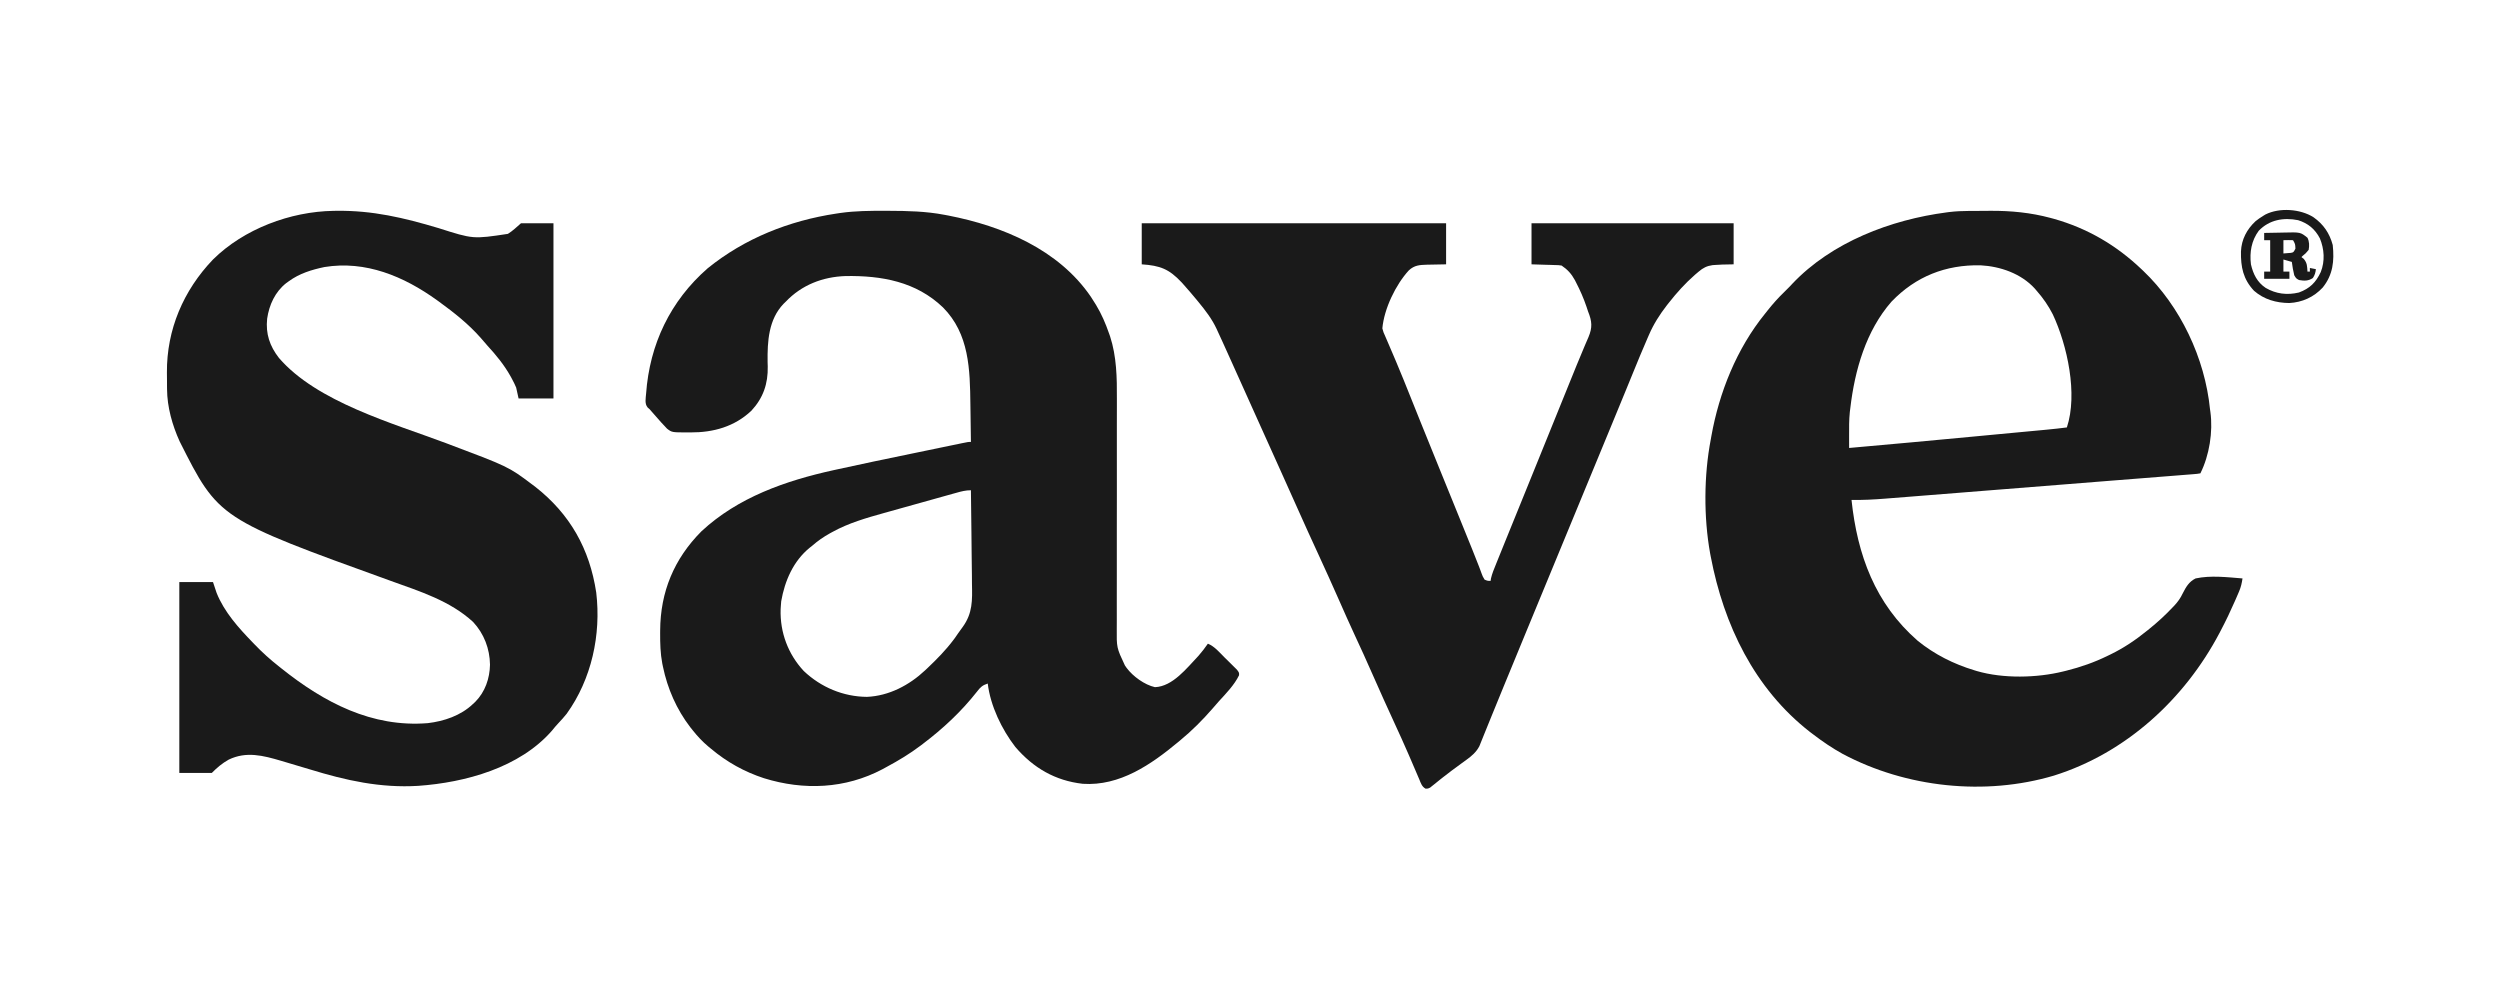
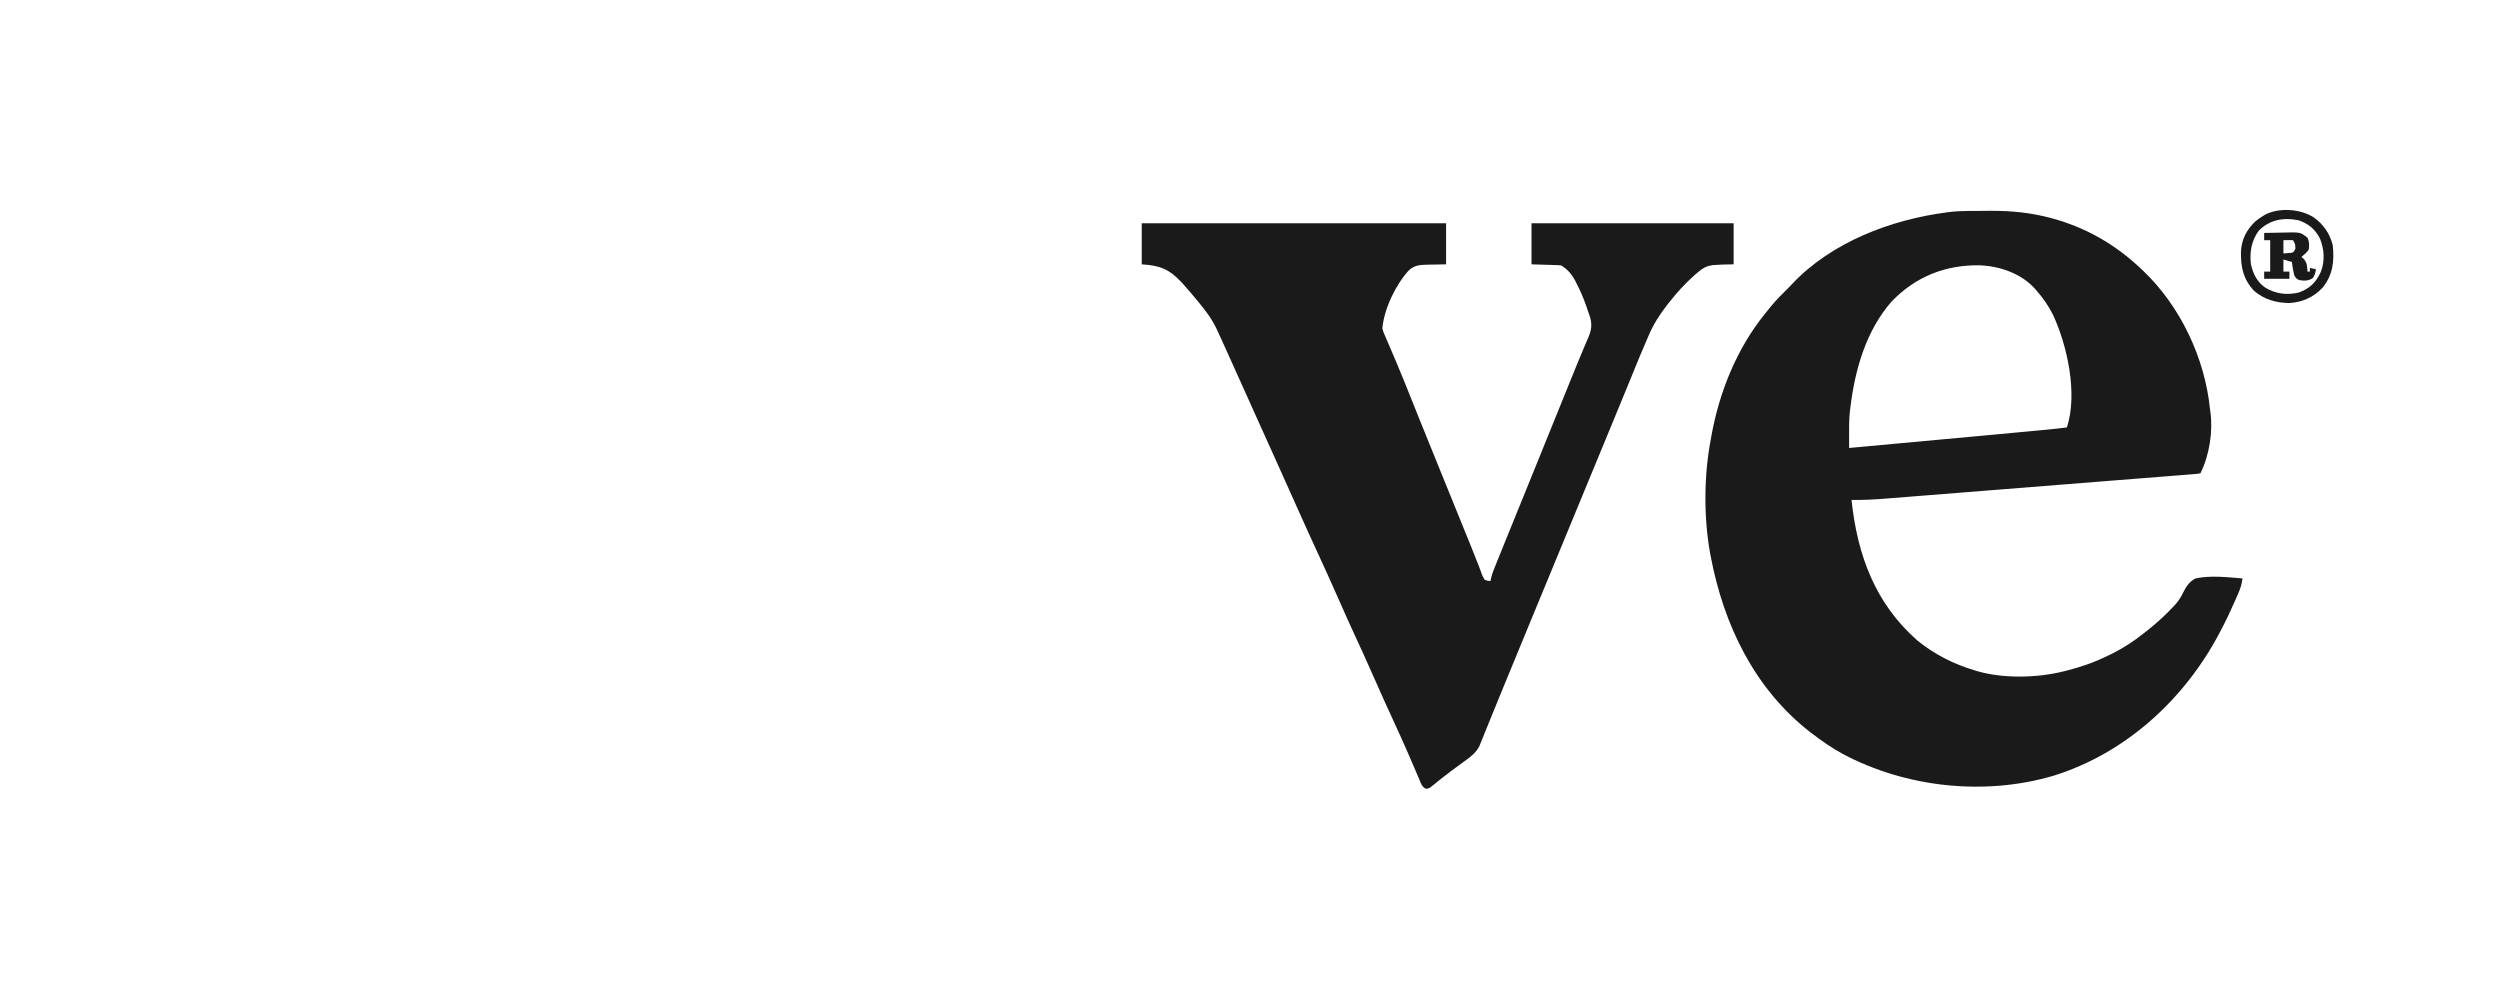
<svg xmlns="http://www.w3.org/2000/svg" width="150" height="60" viewBox="0 0 150 60" fill="none">
-   <path d="M53.094 12.649C53.209 12.649 53.209 12.649 53.326 12.649C54.453 12.653 55.556 12.676 56.667 12.889C56.745 12.903 56.823 12.918 56.904 12.933C60.151 13.565 63.51 14.965 65.45 17.803C65.532 17.927 65.611 18.053 65.689 18.18C65.728 18.242 65.728 18.242 65.767 18.305C66.094 18.845 66.335 19.409 66.542 20.006C66.562 20.062 66.582 20.118 66.603 20.176C67 21.391 67.02 22.668 67.013 23.933C67.013 24.098 67.013 24.262 67.013 24.427C67.013 24.778 67.013 25.129 67.011 25.48C67.01 26.036 67.01 26.591 67.011 27.147C67.012 27.927 67.012 28.706 67.012 29.485C67.012 29.534 67.012 29.584 67.012 29.634C67.011 30.334 67.01 31.035 67.009 31.735C67.009 31.784 67.009 31.834 67.009 31.884C67.009 31.959 67.009 31.959 67.009 32.034C67.007 32.859 67.008 33.683 67.009 34.508C67.01 35.06 67.009 35.612 67.007 36.164C67.006 36.507 67.007 36.851 67.008 37.194C67.008 37.353 67.008 37.511 67.006 37.67C66.995 38.863 66.995 38.863 67.494 39.925C67.529 39.975 67.564 40.026 67.6 40.078C67.978 40.585 68.678 41.092 69.298 41.23C70.368 41.187 71.209 40.082 71.906 39.352C72.112 39.12 72.296 38.874 72.474 38.62C72.879 38.789 73.162 39.136 73.467 39.441C73.58 39.553 73.693 39.664 73.807 39.775C73.878 39.846 73.95 39.917 74.021 39.988C74.086 40.052 74.151 40.117 74.218 40.183C74.351 40.36 74.351 40.36 74.343 40.516C74.064 41.094 73.561 41.611 73.131 42.079C73.001 42.221 72.877 42.365 72.754 42.512C72.164 43.192 71.51 43.848 70.814 44.419C70.777 44.45 70.741 44.48 70.703 44.512C69.067 45.873 67.186 47.176 64.967 47.028C63.316 46.842 62.002 46.08 60.92 44.817C60.104 43.761 59.424 42.347 59.265 41.012C58.952 41.111 58.816 41.236 58.62 41.497C57.678 42.696 56.58 43.719 55.367 44.636C55.306 44.683 55.306 44.683 55.243 44.731C54.594 45.221 53.917 45.631 53.202 46.014C53.119 46.059 53.035 46.105 52.95 46.152C50.718 47.332 48.231 47.435 45.838 46.693C44.661 46.308 43.611 45.723 42.663 44.926C42.608 44.881 42.552 44.835 42.495 44.788C42.154 44.5 41.858 44.188 41.581 43.839C41.526 43.77 41.471 43.701 41.414 43.63C40.596 42.565 40.047 41.313 39.776 39.997C39.763 39.934 39.75 39.871 39.736 39.806C39.622 39.2 39.606 38.6 39.609 37.986C39.609 37.935 39.609 37.883 39.61 37.831C39.621 35.513 40.443 33.532 42.086 31.879C44.279 29.839 47.14 28.842 50.015 28.21C50.069 28.198 50.124 28.186 50.18 28.174C51.69 27.839 53.204 27.527 54.718 27.214C55.024 27.151 55.33 27.088 55.636 27.024C55.931 26.963 56.227 26.901 56.523 26.84C56.663 26.811 56.804 26.782 56.944 26.753C57.138 26.713 57.332 26.673 57.525 26.633C57.583 26.621 57.64 26.609 57.7 26.596C58.094 26.515 58.094 26.515 58.255 26.515C58.248 25.96 58.24 25.404 58.232 24.849C58.229 24.66 58.226 24.472 58.224 24.284C58.198 22.161 58.16 20.036 56.578 18.444C54.965 16.898 52.904 16.53 50.736 16.563C49.361 16.609 48.099 17.096 47.139 18.107C47.077 18.167 47.077 18.167 47.014 18.228C46.111 19.17 46.04 20.49 46.056 21.718C46.059 21.808 46.061 21.898 46.064 21.99C46.086 23.023 45.792 23.88 45.081 24.645C44.071 25.6 42.803 25.951 41.436 25.945C41.374 25.945 41.312 25.945 41.247 25.945C40.315 25.944 40.315 25.944 40.02 25.718C39.935 25.626 39.935 25.626 39.848 25.532C39.787 25.467 39.726 25.402 39.663 25.335C39.262 24.886 39.262 24.886 39.088 24.681C38.985 24.556 38.985 24.556 38.861 24.452C38.665 24.224 38.746 23.9 38.766 23.616C38.977 20.658 40.22 18.057 42.455 16.102C44.674 14.301 47.359 13.24 50.17 12.816C50.256 12.803 50.342 12.79 50.43 12.777C51.317 12.653 52.2 12.645 53.094 12.649ZM57.382 29.568C57.323 29.584 57.264 29.6 57.204 29.617C57.009 29.671 56.815 29.726 56.62 29.78C56.484 29.818 56.348 29.856 56.212 29.894C55.927 29.974 55.641 30.054 55.355 30.134C54.992 30.236 54.629 30.337 54.266 30.438C53.985 30.517 53.703 30.596 53.422 30.674C53.288 30.712 53.155 30.749 53.021 30.786C51.973 31.078 50.917 31.383 49.958 31.911C49.907 31.939 49.856 31.966 49.803 31.995C49.413 32.211 49.063 32.454 48.727 32.749C48.678 32.787 48.63 32.826 48.58 32.865C47.597 33.666 47.086 34.851 46.872 36.079C46.863 36.177 46.856 36.275 46.85 36.373C46.846 36.436 46.842 36.499 46.838 36.564C46.796 37.944 47.285 39.251 48.226 40.26C49.257 41.238 50.596 41.8 52.015 41.812C53.34 41.755 54.555 41.114 55.512 40.215C55.558 40.172 55.604 40.129 55.651 40.084C56.21 39.554 56.745 39.011 57.208 38.394C57.239 38.352 57.27 38.311 57.302 38.268C57.365 38.181 57.426 38.092 57.485 38.002C57.574 37.869 57.668 37.741 57.765 37.614C58.361 36.792 58.34 36.014 58.318 35.028C58.317 34.865 58.316 34.703 58.315 34.54C58.313 34.116 58.306 33.692 58.299 33.267C58.292 32.833 58.289 32.398 58.286 31.964C58.279 31.114 58.268 30.265 58.255 29.415C57.942 29.415 57.679 29.483 57.382 29.568Z" fill="#1A1A1A" />
-   <path d="M118.164 12.656C118.232 12.656 118.299 12.656 118.369 12.655C118.512 12.655 118.654 12.654 118.797 12.654C119.01 12.653 119.223 12.651 119.435 12.649C120.65 12.642 121.848 12.757 123.024 13.074C123.125 13.101 123.125 13.101 123.229 13.129C125.24 13.696 126.978 14.712 128.487 16.15C128.521 16.183 128.555 16.215 128.591 16.248C130.824 18.375 132.296 21.488 132.601 24.558C132.612 24.633 132.612 24.633 132.623 24.71C132.786 25.9 132.565 27.313 132.024 28.4C131.828 28.433 131.828 28.433 131.561 28.454C131.511 28.458 131.462 28.462 131.412 28.466C131.246 28.48 131.079 28.492 130.913 28.505C130.794 28.515 130.675 28.524 130.556 28.534C130.229 28.56 129.901 28.585 129.574 28.611C129.225 28.638 128.876 28.666 128.527 28.694C127.93 28.741 127.334 28.788 126.738 28.835C125.834 28.906 124.931 28.978 124.027 29.051C122.673 29.159 121.318 29.267 119.963 29.374C119.812 29.386 119.661 29.398 119.509 29.41C119.397 29.419 119.397 29.419 119.282 29.428C118.659 29.477 118.036 29.527 117.414 29.577C116.801 29.626 116.188 29.674 115.575 29.723C115.214 29.751 114.853 29.78 114.492 29.809C114.158 29.836 113.824 29.862 113.489 29.888C113.368 29.898 113.246 29.907 113.125 29.917C112.445 29.972 111.774 30.008 111.091 29.995C111.44 33.296 112.51 36.223 115.063 38.447C116.07 39.264 117.217 39.84 118.454 40.215C118.507 40.231 118.56 40.247 118.614 40.264C120.191 40.723 122.207 40.68 123.795 40.287C123.886 40.265 123.886 40.265 123.979 40.242C124.847 40.025 125.664 39.74 126.466 39.345C126.516 39.321 126.565 39.297 126.616 39.273C127.432 38.877 128.145 38.395 128.848 37.823C128.892 37.788 128.936 37.752 128.981 37.715C129.46 37.327 129.909 36.917 130.332 36.468C130.372 36.427 130.412 36.386 130.453 36.344C130.671 36.109 130.828 35.891 130.965 35.6C131.163 35.214 131.337 34.904 131.735 34.706C132.639 34.511 133.637 34.633 134.55 34.706C134.511 34.981 134.458 35.221 134.349 35.476C134.31 35.568 134.31 35.568 134.27 35.661C134.228 35.758 134.228 35.758 134.185 35.857C134.156 35.924 134.127 35.992 134.096 36.061C133.835 36.66 133.555 37.245 133.251 37.823C133.224 37.875 133.197 37.927 133.169 37.98C131.069 41.962 127.551 45.183 123.236 46.536C119.097 47.766 114.367 47.26 110.56 45.234C109.933 44.888 109.35 44.491 108.782 44.056C108.719 44.009 108.656 43.962 108.592 43.913C105.262 41.315 103.425 37.492 102.646 33.401C102.633 33.333 102.62 33.264 102.606 33.193C102.218 31.03 102.232 28.527 102.646 26.37C102.664 26.272 102.664 26.272 102.681 26.171C103.152 23.538 104.204 20.918 105.894 18.832C105.949 18.762 106.004 18.693 106.061 18.621C106.37 18.233 106.691 17.871 107.049 17.527C107.106 17.471 107.162 17.414 107.221 17.355C107.283 17.293 107.346 17.23 107.41 17.165C107.471 17.099 107.471 17.099 107.534 17.031C109.902 14.525 113.454 13.182 116.794 12.744C116.864 12.734 116.864 12.734 116.937 12.725C117.347 12.674 117.751 12.658 118.164 12.656ZM113.492 18.096C111.956 19.85 111.286 22.21 111.019 24.486C111.01 24.562 111 24.638 110.99 24.716C110.941 25.192 110.944 25.667 110.946 26.144C110.946 26.215 110.946 26.285 110.946 26.358C110.946 26.532 110.947 26.705 110.947 26.878C113.469 26.657 115.991 26.422 118.512 26.184C118.935 26.144 119.358 26.104 119.782 26.064C120.197 26.025 120.612 25.986 121.027 25.947C121.272 25.924 121.517 25.901 121.762 25.878C122.032 25.853 122.302 25.827 122.572 25.802C122.691 25.791 122.691 25.791 122.812 25.779C123.213 25.741 123.613 25.698 124.012 25.646C124.678 23.64 124.037 20.718 123.17 18.866C122.904 18.345 122.593 17.893 122.207 17.455C122.169 17.41 122.131 17.365 122.091 17.318C121.268 16.412 120.023 15.982 118.829 15.918C116.739 15.878 114.946 16.585 113.492 18.096Z" fill="#1A1A1A" />
-   <path d="M20.012 12.651C20.066 12.65 20.121 12.649 20.178 12.649C22.357 12.619 24.233 13.066 26.314 13.687C28.386 14.348 28.386 14.348 30.474 14.032C30.76 13.855 31.006 13.618 31.259 13.396C31.902 13.396 32.545 13.396 33.208 13.396C33.208 16.864 33.208 20.333 33.208 23.906C32.517 23.906 31.826 23.906 31.114 23.906C31.067 23.691 31.019 23.476 30.97 23.254C30.89 23.068 30.81 22.899 30.713 22.724C30.688 22.677 30.662 22.631 30.636 22.583C30.256 21.902 29.771 21.309 29.245 20.738C29.113 20.593 28.988 20.446 28.863 20.296C28.128 19.455 27.25 18.761 26.351 18.107C26.306 18.075 26.261 18.042 26.215 18.009C24.228 16.578 21.935 15.618 19.463 16.023C18.697 16.185 17.968 16.407 17.328 16.875C17.277 16.911 17.226 16.948 17.174 16.985C16.506 17.512 16.149 18.291 16.029 19.122C15.934 20.028 16.182 20.762 16.737 21.477C19.017 24.123 23.585 25.395 26.758 26.588C30.506 27.999 30.506 27.999 31.908 29.052C31.976 29.102 32.043 29.153 32.112 29.204C34.205 30.846 35.377 32.931 35.774 35.552C36.075 38.083 35.494 40.749 34.002 42.824C33.842 43.022 33.677 43.209 33.501 43.393C33.365 43.535 33.245 43.682 33.122 43.834C31.177 46.067 27.918 46.951 25.092 47.151C22.826 47.289 20.765 46.829 18.605 46.167C18.169 46.034 17.732 45.904 17.294 45.776C17.152 45.734 17.009 45.691 16.867 45.649C15.787 45.331 14.778 45.067 13.719 45.579C13.32 45.805 13.036 46.047 12.708 46.376C12.065 46.376 11.422 46.376 10.759 46.376C10.759 42.597 10.759 38.817 10.759 34.924C11.426 34.924 12.093 34.924 12.78 34.924C12.852 35.139 12.923 35.354 12.997 35.576C13.458 36.726 14.313 37.67 15.162 38.548C15.196 38.583 15.23 38.618 15.265 38.655C15.731 39.143 16.22 39.581 16.75 39.997C16.816 40.05 16.816 40.05 16.883 40.103C19.448 42.152 22.311 43.658 25.667 43.389C26.645 43.274 27.651 42.934 28.372 42.244C28.423 42.197 28.474 42.149 28.526 42.1C29.108 41.507 29.383 40.712 29.4 39.884C29.386 38.922 29.043 38.024 28.387 37.318C26.997 36.042 25.192 35.484 23.457 34.857C13.117 31.123 13.117 31.123 10.78 26.487C10.34 25.519 10.029 24.419 10.023 23.352C10.022 23.273 10.022 23.273 10.021 23.192C10.021 23.08 10.02 22.969 10.02 22.857C10.019 22.691 10.017 22.524 10.015 22.358C9.996 19.777 11.006 17.424 12.78 15.57C14.636 13.734 17.426 12.691 20.012 12.651Z" fill="#1A1A1A" />
+   <path d="M118.164 12.656C118.232 12.656 118.299 12.656 118.369 12.655C118.512 12.655 118.654 12.654 118.797 12.654C119.01 12.653 119.223 12.651 119.435 12.649C120.65 12.642 121.848 12.757 123.024 13.074C123.125 13.101 123.125 13.101 123.229 13.129C125.24 13.696 126.978 14.712 128.487 16.15C128.521 16.183 128.555 16.215 128.591 16.248C130.824 18.375 132.296 21.488 132.601 24.558C132.612 24.633 132.612 24.633 132.623 24.71C132.786 25.9 132.565 27.313 132.024 28.4C131.828 28.433 131.828 28.433 131.561 28.454C131.511 28.458 131.462 28.462 131.412 28.466C131.246 28.48 131.079 28.492 130.913 28.505C130.794 28.515 130.675 28.524 130.556 28.534C130.229 28.56 129.901 28.585 129.574 28.611C129.225 28.638 128.876 28.666 128.527 28.694C127.93 28.741 127.334 28.788 126.738 28.835C125.834 28.906 124.931 28.978 124.027 29.051C122.673 29.159 121.318 29.267 119.963 29.374C119.812 29.386 119.661 29.398 119.509 29.41C119.397 29.419 119.397 29.419 119.282 29.428C118.659 29.477 118.036 29.527 117.414 29.577C116.801 29.626 116.188 29.674 115.575 29.723C115.214 29.751 114.853 29.78 114.492 29.809C114.158 29.836 113.824 29.862 113.489 29.888C113.368 29.898 113.246 29.907 113.125 29.917C112.445 29.972 111.774 30.008 111.091 29.995C111.44 33.296 112.51 36.223 115.063 38.447C116.07 39.264 117.217 39.84 118.454 40.215C118.507 40.231 118.56 40.247 118.614 40.264C120.191 40.723 122.207 40.68 123.795 40.287C123.886 40.265 123.886 40.265 123.979 40.242C124.847 40.025 125.664 39.74 126.466 39.345C126.516 39.321 126.565 39.297 126.616 39.273C127.432 38.877 128.145 38.395 128.848 37.823C128.892 37.788 128.936 37.752 128.981 37.715C129.46 37.327 129.909 36.917 130.332 36.468C130.372 36.427 130.412 36.386 130.453 36.344C130.671 36.109 130.828 35.891 130.965 35.6C131.163 35.214 131.337 34.904 131.735 34.706C132.639 34.511 133.637 34.633 134.55 34.706C134.511 34.981 134.458 35.221 134.349 35.476C134.31 35.568 134.31 35.568 134.27 35.661C134.228 35.758 134.228 35.758 134.185 35.857C134.156 35.924 134.127 35.992 134.096 36.061C133.835 36.66 133.555 37.245 133.251 37.823C133.224 37.875 133.197 37.927 133.169 37.98C131.069 41.962 127.551 45.183 123.236 46.536C119.097 47.766 114.367 47.26 110.56 45.234C109.933 44.888 109.35 44.491 108.782 44.056C108.719 44.009 108.656 43.962 108.592 43.913C105.262 41.315 103.425 37.492 102.646 33.401C102.633 33.333 102.62 33.264 102.606 33.193C102.218 31.03 102.232 28.527 102.646 26.37C102.664 26.272 102.664 26.272 102.681 26.171C103.152 23.538 104.204 20.918 105.894 18.832C105.949 18.762 106.004 18.693 106.061 18.621C106.37 18.233 106.691 17.871 107.049 17.527C107.106 17.471 107.162 17.414 107.221 17.355C107.283 17.293 107.346 17.23 107.41 17.165C107.471 17.099 107.471 17.099 107.534 17.031C109.902 14.525 113.454 13.182 116.794 12.744C116.864 12.734 116.864 12.734 116.937 12.725C117.347 12.674 117.751 12.658 118.164 12.656ZM113.492 18.096C111.956 19.85 111.286 22.21 111.019 24.486C111.01 24.562 111 24.638 110.99 24.716C110.941 25.192 110.944 25.667 110.946 26.144C110.946 26.215 110.946 26.285 110.946 26.358C110.946 26.532 110.947 26.705 110.947 26.878C118.935 26.144 119.358 26.104 119.782 26.064C120.197 26.025 120.612 25.986 121.027 25.947C121.272 25.924 121.517 25.901 121.762 25.878C122.032 25.853 122.302 25.827 122.572 25.802C122.691 25.791 122.691 25.791 122.812 25.779C123.213 25.741 123.613 25.698 124.012 25.646C124.678 23.64 124.037 20.718 123.17 18.866C122.904 18.345 122.593 17.893 122.207 17.455C122.169 17.41 122.131 17.365 122.091 17.318C121.268 16.412 120.023 15.982 118.829 15.918C116.739 15.878 114.946 16.585 113.492 18.096Z" fill="#1A1A1A" />
  <path d="M68.504 13.396C74.531 13.396 80.557 13.396 86.766 13.396C86.766 14.209 86.766 15.023 86.766 15.86C85.891 15.879 85.891 15.879 85.618 15.882C85.176 15.896 84.868 15.909 84.529 16.223C83.739 17.085 83.046 18.528 82.941 19.702C83.005 19.939 83.005 19.939 83.117 20.183C83.137 20.23 83.157 20.277 83.178 20.325C83.222 20.428 83.266 20.531 83.311 20.634C83.438 20.925 83.561 21.217 83.685 21.509C83.712 21.573 83.739 21.636 83.767 21.702C84.076 22.43 84.369 23.164 84.663 23.898C84.825 24.303 84.988 24.708 85.15 25.113C85.183 25.194 85.215 25.274 85.249 25.358C85.582 26.189 85.919 27.018 86.257 27.847C86.286 27.919 86.315 27.99 86.345 28.064C86.463 28.356 86.582 28.648 86.701 28.94C86.937 29.52 87.173 30.101 87.409 30.682C87.462 30.814 87.462 30.814 87.517 30.948C87.657 31.294 87.797 31.639 87.937 31.984C87.986 32.104 87.986 32.104 88.035 32.227C88.067 32.305 88.099 32.383 88.131 32.464C88.193 32.616 88.254 32.767 88.316 32.919C88.454 33.254 88.588 33.591 88.716 33.93C88.75 34.017 88.75 34.017 88.784 34.106C88.824 34.213 88.864 34.319 88.902 34.426C88.959 34.582 88.959 34.582 89.076 34.779C89.263 34.855 89.263 34.855 89.437 34.851C89.444 34.805 89.45 34.758 89.457 34.711C89.529 34.405 89.647 34.124 89.766 33.833C89.792 33.767 89.818 33.702 89.846 33.635C89.933 33.418 90.021 33.201 90.109 32.985C90.171 32.832 90.233 32.679 90.294 32.527C90.489 32.045 90.685 31.563 90.881 31.082C90.944 30.927 91.007 30.772 91.07 30.617C91.314 30.014 91.559 29.412 91.804 28.809C92.159 27.936 92.513 27.063 92.866 26.189C93.294 25.127 93.725 24.066 94.156 23.005C94.186 22.931 94.216 22.857 94.247 22.781C94.305 22.637 94.364 22.492 94.423 22.348C94.48 22.207 94.537 22.066 94.594 21.925C94.74 21.567 94.887 21.209 95.04 20.854C95.086 20.746 95.086 20.746 95.132 20.636C95.19 20.5 95.249 20.364 95.308 20.229C95.554 19.646 95.522 19.28 95.284 18.687C95.252 18.594 95.221 18.5 95.191 18.406C95.019 17.896 94.805 17.411 94.557 16.934C94.535 16.89 94.512 16.845 94.488 16.8C94.287 16.428 94.045 16.167 93.696 15.933C93.5 15.906 93.5 15.906 93.28 15.903C93.207 15.9 93.134 15.898 93.059 15.895C92.921 15.891 92.921 15.891 92.78 15.888C92.34 15.874 92.34 15.874 91.891 15.86C91.891 15.047 91.891 14.234 91.891 13.396C95.893 13.396 99.895 13.396 104.018 13.396C104.018 14.209 104.018 15.023 104.018 15.86C103.793 15.865 103.568 15.869 103.336 15.874C103.203 15.88 103.069 15.887 102.935 15.896C102.874 15.9 102.814 15.904 102.752 15.908C102.413 15.956 102.181 16.074 101.924 16.295C101.853 16.355 101.782 16.415 101.708 16.477C101.119 16.991 100.602 17.566 100.12 18.18C100.083 18.227 100.046 18.273 100.008 18.322C99.581 18.876 99.222 19.435 98.943 20.079C98.916 20.141 98.888 20.204 98.86 20.268C98.546 20.985 98.25 21.709 97.954 22.434C97.895 22.58 97.835 22.726 97.775 22.872C97.683 23.095 97.592 23.319 97.5 23.543C97.205 24.264 96.908 24.984 96.61 25.705C96.559 25.827 96.509 25.949 96.459 26.071C96.358 26.315 96.257 26.559 96.157 26.802C95.927 27.357 95.698 27.913 95.469 28.468C95.341 28.777 95.213 29.087 95.085 29.397C95.034 29.52 94.983 29.644 94.932 29.768C94.421 31.006 93.909 32.245 93.398 33.483C93.373 33.544 93.347 33.606 93.321 33.669C93.27 33.792 93.219 33.916 93.168 34.04C93.04 34.35 92.912 34.66 92.784 34.97C92.555 35.523 92.327 36.077 92.098 36.631C91.972 36.936 91.846 37.241 91.72 37.547C91.682 37.637 91.682 37.637 91.644 37.73C91.317 38.521 90.991 39.313 90.666 40.105C90.52 40.458 90.375 40.812 90.229 41.165C89.981 41.769 89.732 42.372 89.488 42.978C89.389 43.222 89.29 43.465 89.191 43.709C89.145 43.821 89.1 43.934 89.054 44.047C88.993 44.202 88.93 44.356 88.867 44.51C88.832 44.596 88.797 44.682 88.762 44.771C88.577 45.125 88.309 45.354 87.99 45.585C87.936 45.625 87.881 45.665 87.825 45.706C87.767 45.748 87.71 45.789 87.65 45.832C87.282 46.101 86.915 46.37 86.558 46.654C86.503 46.698 86.447 46.742 86.39 46.787C86.285 46.871 86.18 46.956 86.076 47.041C86.028 47.079 85.981 47.116 85.932 47.155C85.891 47.188 85.85 47.222 85.807 47.256C85.684 47.318 85.684 47.318 85.538 47.322C85.312 47.201 85.251 46.99 85.157 46.762C85.135 46.712 85.113 46.661 85.091 46.609C85.043 46.499 84.996 46.389 84.95 46.279C84.849 46.041 84.746 45.804 84.644 45.567C84.59 45.443 84.537 45.319 84.483 45.195C84.231 44.613 83.969 44.037 83.703 43.461C83.24 42.459 82.789 41.453 82.344 40.444C81.997 39.653 81.64 38.868 81.275 38.086C80.963 37.415 80.663 36.738 80.365 36.061C79.952 35.123 79.531 34.191 79.102 33.261C78.692 32.374 78.287 31.486 77.89 30.593C77.552 29.832 77.211 29.073 76.868 28.314C76.839 28.25 76.81 28.185 76.78 28.119C76.632 27.789 76.483 27.459 76.334 27.129C76.103 26.616 75.871 26.102 75.64 25.589C75.527 25.337 75.413 25.086 75.3 24.834C75.036 24.248 74.772 23.662 74.509 23.075C74.386 22.803 74.264 22.531 74.141 22.259C74.084 22.131 74.027 22.003 73.969 21.875C73.785 21.464 73.6 21.054 73.413 20.644C73.385 20.583 73.357 20.522 73.329 20.459C73.244 20.274 73.159 20.089 73.074 19.905C73.049 19.85 73.024 19.794 72.998 19.738C72.716 19.132 72.32 18.62 71.897 18.107C71.84 18.038 71.84 18.038 71.782 17.967C71.537 17.671 71.287 17.379 71.031 17.093C70.985 17.041 70.939 16.99 70.892 16.937C70.141 16.141 69.615 15.935 68.504 15.86C68.504 15.047 68.504 14.234 68.504 13.396Z" fill="#1A1A1A" />
  <path d="M138.809 13.034C139.409 13.459 139.772 13.989 139.964 14.701C140.065 15.658 139.98 16.484 139.364 17.251C138.827 17.83 138.139 18.139 137.354 18.182C136.575 18.174 135.842 17.971 135.244 17.449C134.587 16.75 134.442 16.02 134.458 15.088C134.489 14.367 134.809 13.761 135.331 13.274C135.474 13.157 135.62 13.058 135.777 12.961C135.826 12.931 135.874 12.901 135.924 12.87C136.769 12.443 138.022 12.534 138.809 13.034ZM135.525 13.845C135.084 14.443 134.969 15.132 135.056 15.86C135.191 16.45 135.432 16.933 135.94 17.274C136.564 17.636 137.223 17.719 137.935 17.55C138.591 17.307 138.951 16.952 139.246 16.322C139.505 15.672 139.458 14.943 139.193 14.303C138.897 13.738 138.487 13.401 137.885 13.21C137.012 13.038 136.162 13.184 135.525 13.845Z" fill="#1A1A1A" />
  <path d="M135.85 13.976C136.138 13.969 136.427 13.963 136.716 13.96C136.814 13.958 136.912 13.957 137.01 13.954C138.029 13.928 138.029 13.928 138.448 14.266C138.564 14.499 138.565 14.739 138.52 14.991C138.344 15.204 138.344 15.204 138.159 15.353C138.136 15.377 138.112 15.401 138.087 15.425C138.156 15.479 138.156 15.479 138.227 15.534C138.435 15.787 138.427 15.972 138.448 16.295C138.496 16.295 138.543 16.295 138.593 16.295C138.593 16.224 138.593 16.152 138.593 16.078C138.712 16.102 138.831 16.126 138.953 16.15C138.93 16.363 138.89 16.5 138.773 16.68C138.503 16.863 138.259 16.857 137.943 16.803C137.767 16.707 137.767 16.707 137.654 16.513C137.589 16.249 137.545 15.985 137.51 15.715C137.343 15.668 137.176 15.62 137.005 15.57C137.005 15.81 137.005 16.049 137.005 16.295C137.124 16.295 137.243 16.295 137.365 16.295C137.365 16.439 137.365 16.582 137.365 16.73C136.865 16.73 136.365 16.73 135.85 16.73C135.85 16.587 135.85 16.443 135.85 16.295C135.969 16.295 136.088 16.295 136.211 16.295C136.211 15.673 136.211 15.052 136.211 14.411C136.091 14.411 135.972 14.411 135.85 14.411C135.85 14.267 135.85 14.124 135.85 13.976ZM137.005 14.411C137.005 14.674 137.005 14.937 137.005 15.208C137.143 15.197 137.143 15.197 137.284 15.185C137.336 15.181 137.388 15.177 137.442 15.173C137.61 15.145 137.61 15.145 137.726 14.918C137.713 14.641 137.713 14.641 137.582 14.411C137.389 14.4 137.198 14.408 137.005 14.411Z" fill="#1A1A1A" />
</svg>